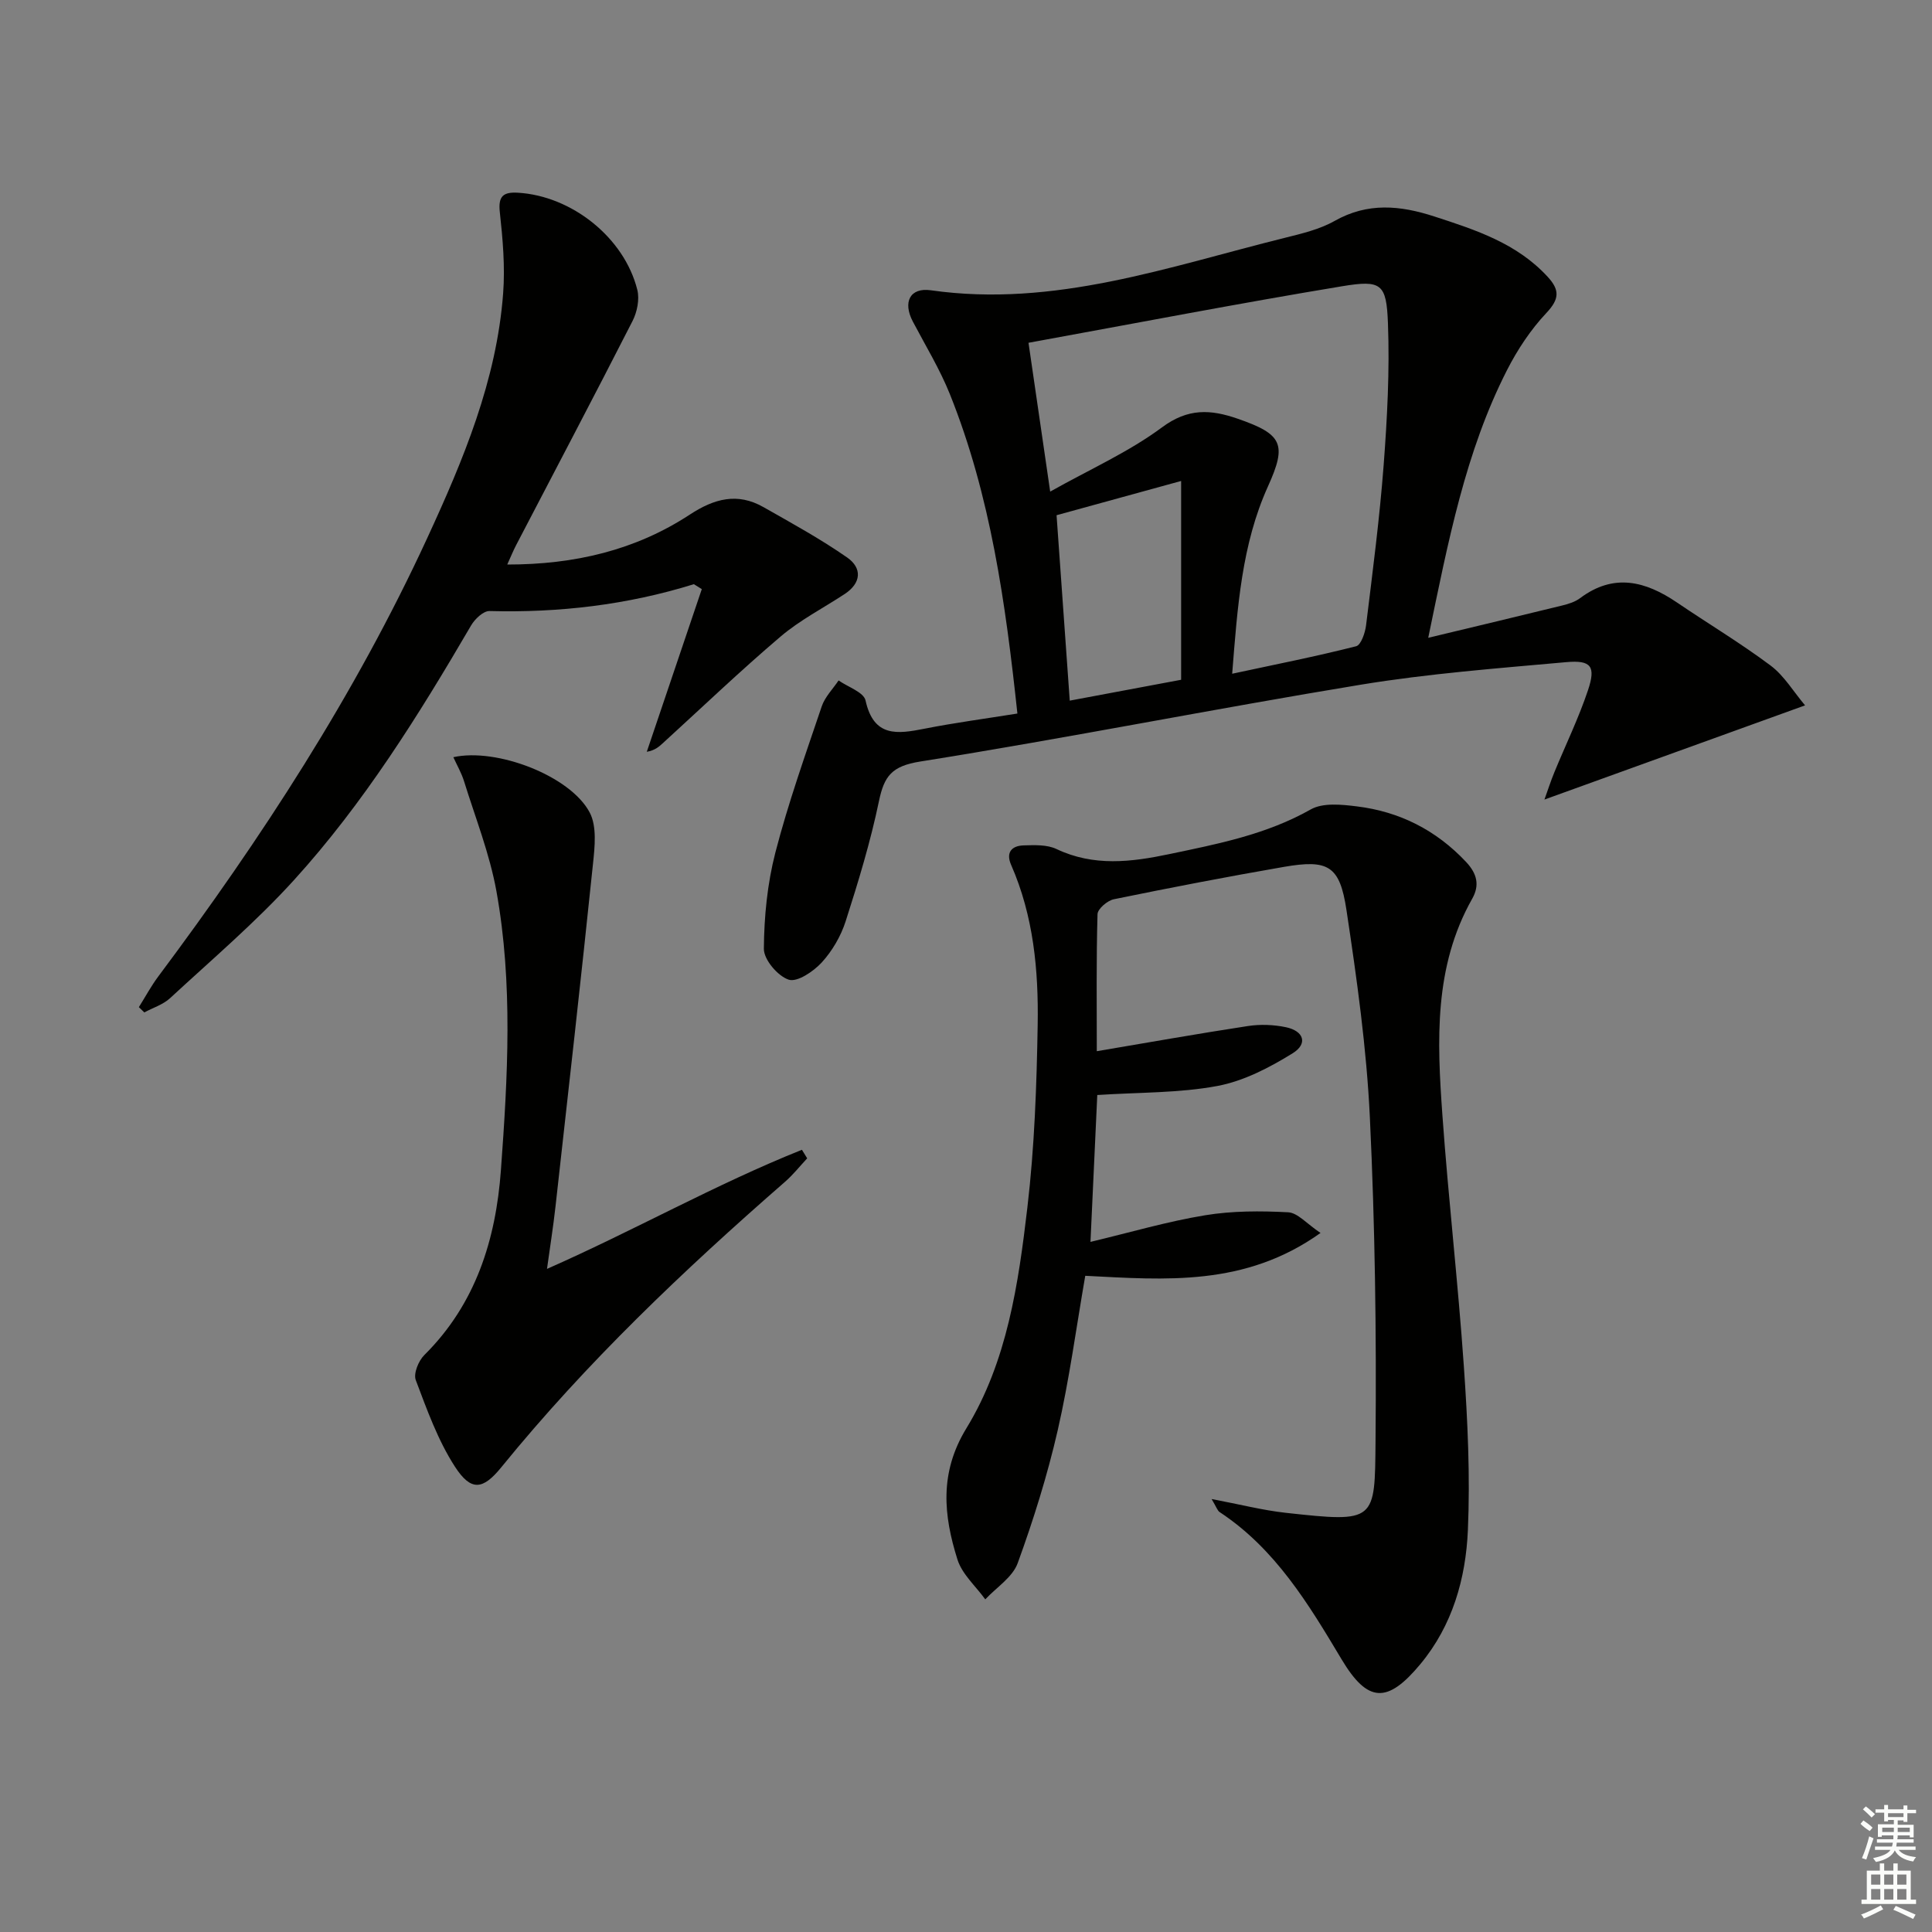
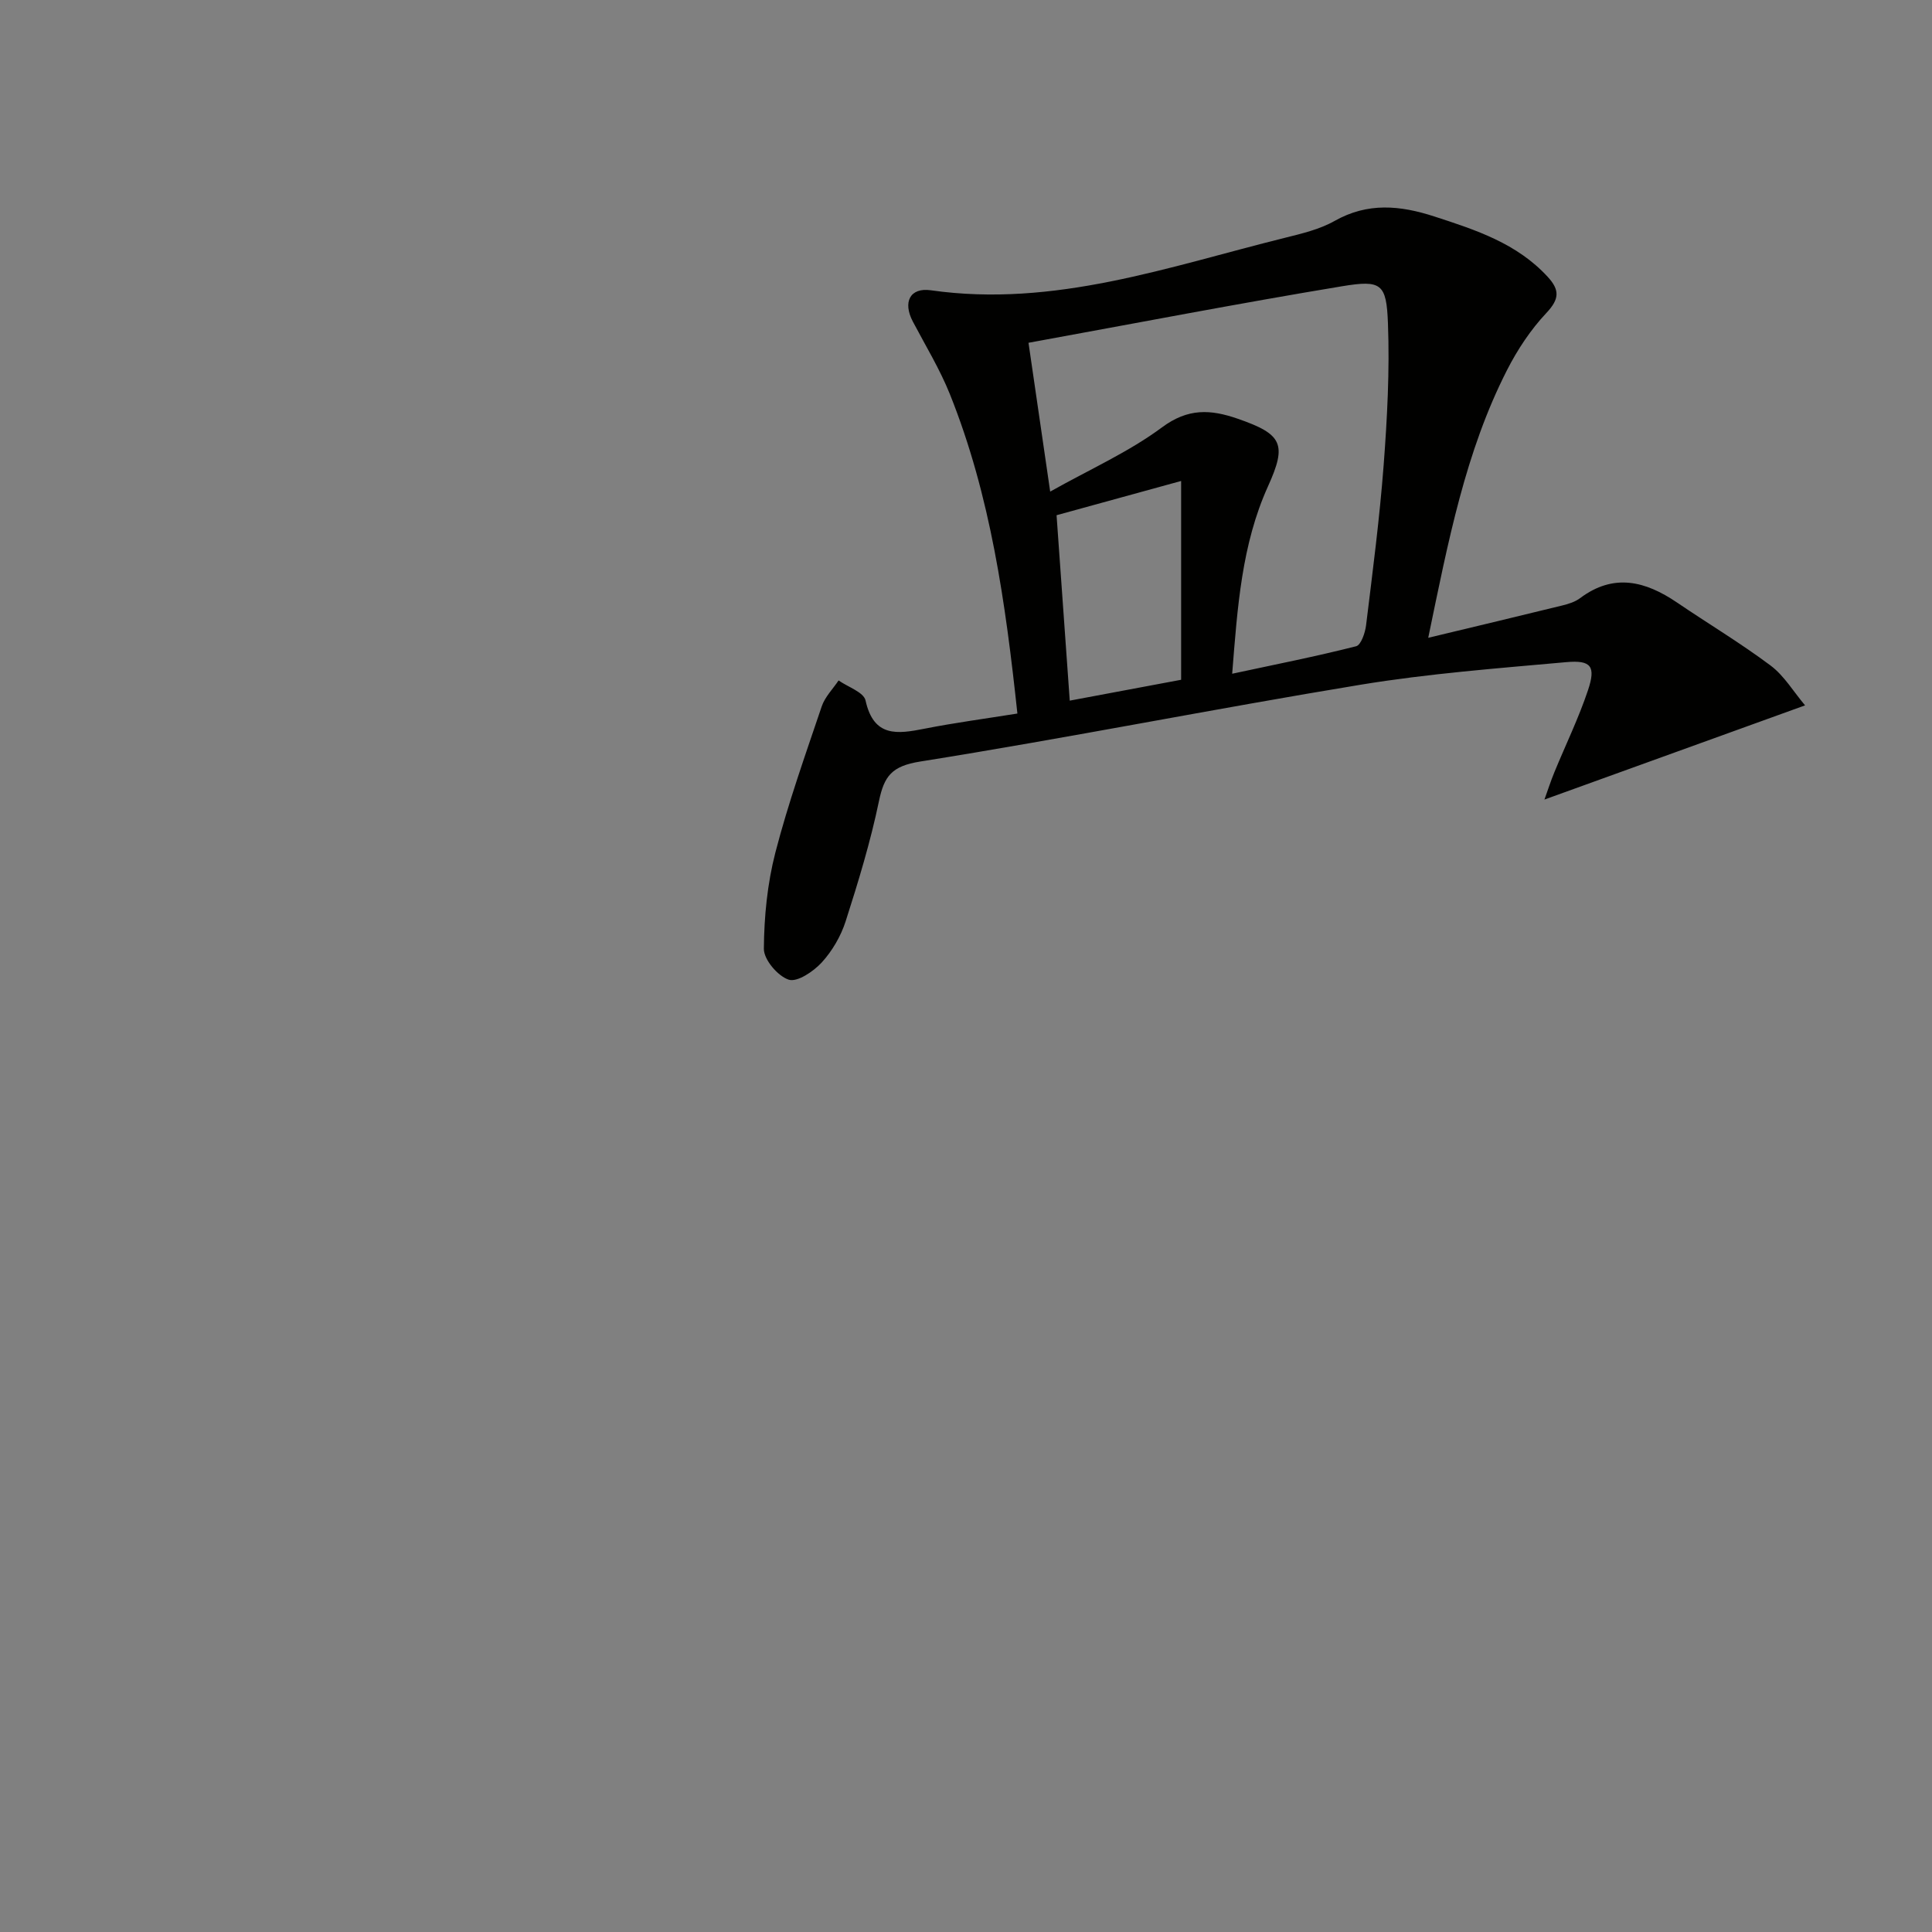
<svg xmlns="http://www.w3.org/2000/svg" enable-background="new 0 0 400 400" viewBox="0 0 400 400">
  <rect x="0" y="0" width="400" height="400" fill="#808080" stroke="none" />
  <g fill="#010100">
    <path d="m210.64 147.73c-2.45-22.88-5.54-45.06-13.96-66.08-2.09-5.22-5.06-10.08-7.69-15.08-2.11-4.01-.61-7.09 3.74-6.47 25.52 3.64 49.18-4.88 73.24-10.85 3.53-.88 7.23-1.75 10.35-3.51 6.87-3.88 13.57-3.22 20.65-.92 8.59 2.79 17.08 5.55 23.46 12.49 2.53 2.75 2.44 4.61-.28 7.5-3.24 3.44-5.97 7.57-8.13 11.8-8.61 16.89-12.15 35.31-16.32 55.44 9.95-2.39 18.87-4.51 27.78-6.7 1.27-.31 2.64-.74 3.66-1.51 6.98-5.23 13.53-3.53 20.06.9 6.45 4.38 13.16 8.4 19.39 13.06 2.8 2.1 4.72 5.38 7.13 8.24-18.28 6.61-35.82 12.95-53.96 19.5.68-1.89 1.29-3.79 2.05-5.64 2.33-5.67 5.03-11.21 6.97-17.01 1.65-4.93.67-6.26-4.5-5.8-14.21 1.28-28.49 2.36-42.55 4.67-30.45 5.01-60.74 11.05-91.22 15.91-5.89.94-7.45 3.01-8.53 8.19-1.75 8.41-4.27 16.69-6.9 24.89-.99 3.08-2.78 6.15-4.96 8.53-1.71 1.86-5.08 4.13-6.83 3.55-2.26-.74-5.16-4.15-5.14-6.4.05-6.65.72-13.47 2.38-19.91 2.65-10.24 6.21-20.24 9.6-30.27.66-1.96 2.3-3.59 3.49-5.37 1.94 1.36 5.2 2.43 5.58 4.14 1.69 7.69 6.6 6.96 12.26 5.84 6.19-1.22 12.44-2.05 19.18-3.13zm44.47-8.24c9-1.93 17.38-3.59 25.66-5.69 1.01-.26 1.87-2.78 2.06-4.34 1.35-11.04 2.8-22.08 3.64-33.16.74-9.76 1.26-19.6.89-29.37-.31-8.2-1.34-9.01-9.47-7.67-21.55 3.57-43 7.71-64.95 11.71 1.54 10.58 2.95 20.25 4.49 30.81 8.3-4.66 16.29-8.21 23.15-13.3 5.39-4 10.04-3.74 15.67-1.79 9.27 3.21 10.24 5.25 6.27 14.01-5.44 12.03-6.31 24.92-7.41 38.79zm-10.57 1.25c0-13.64 0-27 0-41.16-8.84 2.43-17.04 4.69-25.79 7.09.91 12.78 1.8 25.28 2.73 38.39 7.86-1.48 15.28-2.86 23.06-4.32z" />
-     <path d="m250.85 310.36c5.84 1.1 10.55 2.32 15.34 2.85 18.74 2.06 18.45 1.83 18.6-14.9.2-22.29-.11-44.62-1.17-66.89-.68-14.39-2.7-28.75-4.85-43.01-1.39-9.22-3.79-10.51-12.96-8.93-11.77 2.04-23.5 4.3-35.2 6.7-1.33.27-3.35 1.99-3.38 3.09-.27 9.46-.15 18.93-.15 28.37 10.72-1.81 20.98-3.64 31.29-5.21 2.55-.39 5.32-.29 7.85.24 3.73.78 4.6 3.41 1.44 5.38-4.8 2.98-10.16 5.77-15.62 6.79-7.92 1.48-16.15 1.3-24.86 1.87-.46 9.89-.93 19.94-1.41 30.41 8.33-1.99 15.94-4.23 23.72-5.51 5.63-.93 11.49-.92 17.21-.62 1.98.11 3.84 2.37 6.7 4.28-15.64 11.16-32.14 9.71-48.71 8.87-1.89 10.89-3.31 21.55-5.7 31.98-2.14 9.33-5.02 18.53-8.29 27.52-1.07 2.93-4.41 5.02-6.71 7.49-1.97-2.73-4.8-5.2-5.76-8.25-2.88-9.14-3.78-17.94 1.84-27.15 8.46-13.84 10.78-29.92 12.64-45.75 1.47-12.51 1.92-25.19 2.13-37.8.19-11.29-.86-22.55-5.5-33.12-1.13-2.57.12-3.95 2.57-4.03 2.29-.07 4.88-.18 6.84.76 7.7 3.65 15.45 2.7 23.31 1.05 10.07-2.11 20.13-4.06 29.32-9.26 2.51-1.42 6.38-1.02 9.52-.63 8.87 1.08 16.45 4.92 22.64 11.51 2.26 2.41 2.85 4.8 1.27 7.6-7.98 14.11-7.27 29.47-6.18 44.77 1.24 17.39 3.25 34.73 4.45 52.12.78 11.26 1.32 22.61.83 33.87-.44 10.01-3.19 19.72-9.84 27.72-6.83 8.23-10.91 8.04-16.32-1.01-6.85-11.47-13.71-22.86-25.22-30.46-.46-.28-.66-1-1.68-2.71z" />
-     <path d="m143.66 120.95c-13.8 4.29-27.92 5.94-42.32 5.56-1.27-.03-3.04 1.66-3.81 2.99-10.84 18.56-22.21 36.81-36.7 52.75-7.92 8.71-16.96 16.4-25.62 24.41-1.45 1.34-3.54 1.98-5.33 2.95-.38-.36-.75-.73-1.13-1.09 1.33-2.12 2.52-4.34 4.01-6.34 21.35-28.57 40.74-58.34 55.71-90.81 7.46-16.17 14.35-32.61 15.7-50.64.42-5.57-.08-11.25-.69-16.83-.37-3.35.78-4.17 3.74-4 11.14.65 22.03 9.29 24.73 20.11.49 1.97-.04 4.59-.99 6.45-7.93 15.55-16.07 30.98-24.13 46.46-.59 1.13-1.06 2.32-1.81 3.96 13.95.01 26.56-2.97 37.8-10.34 5.08-3.33 9.87-4.6 15.24-1.55 5.87 3.33 11.81 6.59 17.33 10.43 3.14 2.19 2.96 5.29-.53 7.58-4.44 2.92-9.26 5.39-13.27 8.81-8.34 7.09-16.25 14.66-24.34 22.04-.82.75-1.64 1.5-3.34 1.8 3.8-11.23 7.59-22.45 11.39-33.68-.55-.33-1.1-.68-1.64-1.02z" />
-     <path d="m167.12 239.82c-1.52 1.63-2.92 3.4-4.59 4.86-20.99 18.3-41.12 37.43-58.73 59.09-3.81 4.69-6.26 5.06-9.61-.11-3.53-5.46-5.79-11.79-8.11-17.93-.51-1.35.57-4 1.78-5.19 10.66-10.58 14.8-23.92 15.85-38.29 1.41-19.25 2.52-38.6-.93-57.73-1.4-7.75-4.36-15.22-6.71-22.79-.53-1.7-1.44-3.27-2.21-4.96 8.89-1.99 24.17 3.81 28.22 11.43 1.53 2.88 1.06 7.13.69 10.66-2.45 23.63-5.11 47.24-7.75 70.85-.47 4.23-1.14 8.43-1.77 13 18.1-7.98 34.92-17.52 52.78-24.66.37.59.73 1.18 1.09 1.77z" />
  </g>
-   <path d="m385.2 377.6.6-.7c.6.4 1.3.9 1.9 1.5l-.6.7c-.8-.5-1.4-1-1.9-1.5zm.3 7.1c.6-1.4 1.1-2.9 1.5-4.5.3.1.6.3.9.4-.5 1.4-1 2.9-1.5 4.4zm.2-10.1.6-.6c.7.5 1.3 1.1 1.9 1.6l-.7.7c-.6-.6-1.2-1.2-1.8-1.7zm8.4-.8h.8v.9h1.8v.7h-1.8v1.8h-.8v-.3h-1.2v.9h3.3v2.6h-.8v-.4h-2.5c0 .3 0 .6-.1.8h3.4v.7h-3.5c0 .3-.1.6-.1.8h4v.7h-3.5c.7.9 1.9 1.3 3.6 1.5-.2.2-.4.5-.6.9-1.9-.3-3.2-1.1-3.8-2.3-.5 1.1-1.8 2-3.9 2.4-.2-.3-.4-.5-.6-.8 1.9-.4 3.1-.9 3.6-1.7h-3.2v-.7h3.5c.1-.2.1-.5.2-.8h-3.3v-.7h3.4c0-.2 0-.5 0-.8h-2.4v.3h-.8v-2.6h3.3v-.9h-1.2v.3h-.8v-1.8h-1.8v-.7h1.8v-.9h.8v.9h3.2zm-4.4 5.5h2.4c0-.3 0-.6 0-.9h-2.4zm1.2-3.1h3.2v-.8h-3.2zm4.4 2.2h-2.4v.9h2.5v-.9z" fill="#fbfcfa" />
-   <path d="m389.2 385.8h.9v1.5h1.9v-1.5h.9v1.5h2.7v6h1.1v.9h-11.3v-.9h1.1v-6h2.7zm.2 8.7.5.8c-1.2.6-2.5 1.3-4 1.9-.2-.3-.3-.6-.6-.8 1.6-.6 3-1.3 4.1-1.9zm-2-4.3h1.9v-2.1h-1.9zm0 3.1h1.9v-2.2h-1.9zm2.7-3.1h1.9v-2.1h-1.9zm0 3.1h1.9v-2.2h-1.9zm2.4 1.3c1.4.6 2.7 1.2 4.1 1.8l-.5.9c-1.5-.7-2.8-1.4-4.1-1.9zm2.2-6.5h-1.9v2.1h1.9zm-1.9 5.2h1.9v-2.2h-1.9z" fill="#fbfcfa" />
</svg>